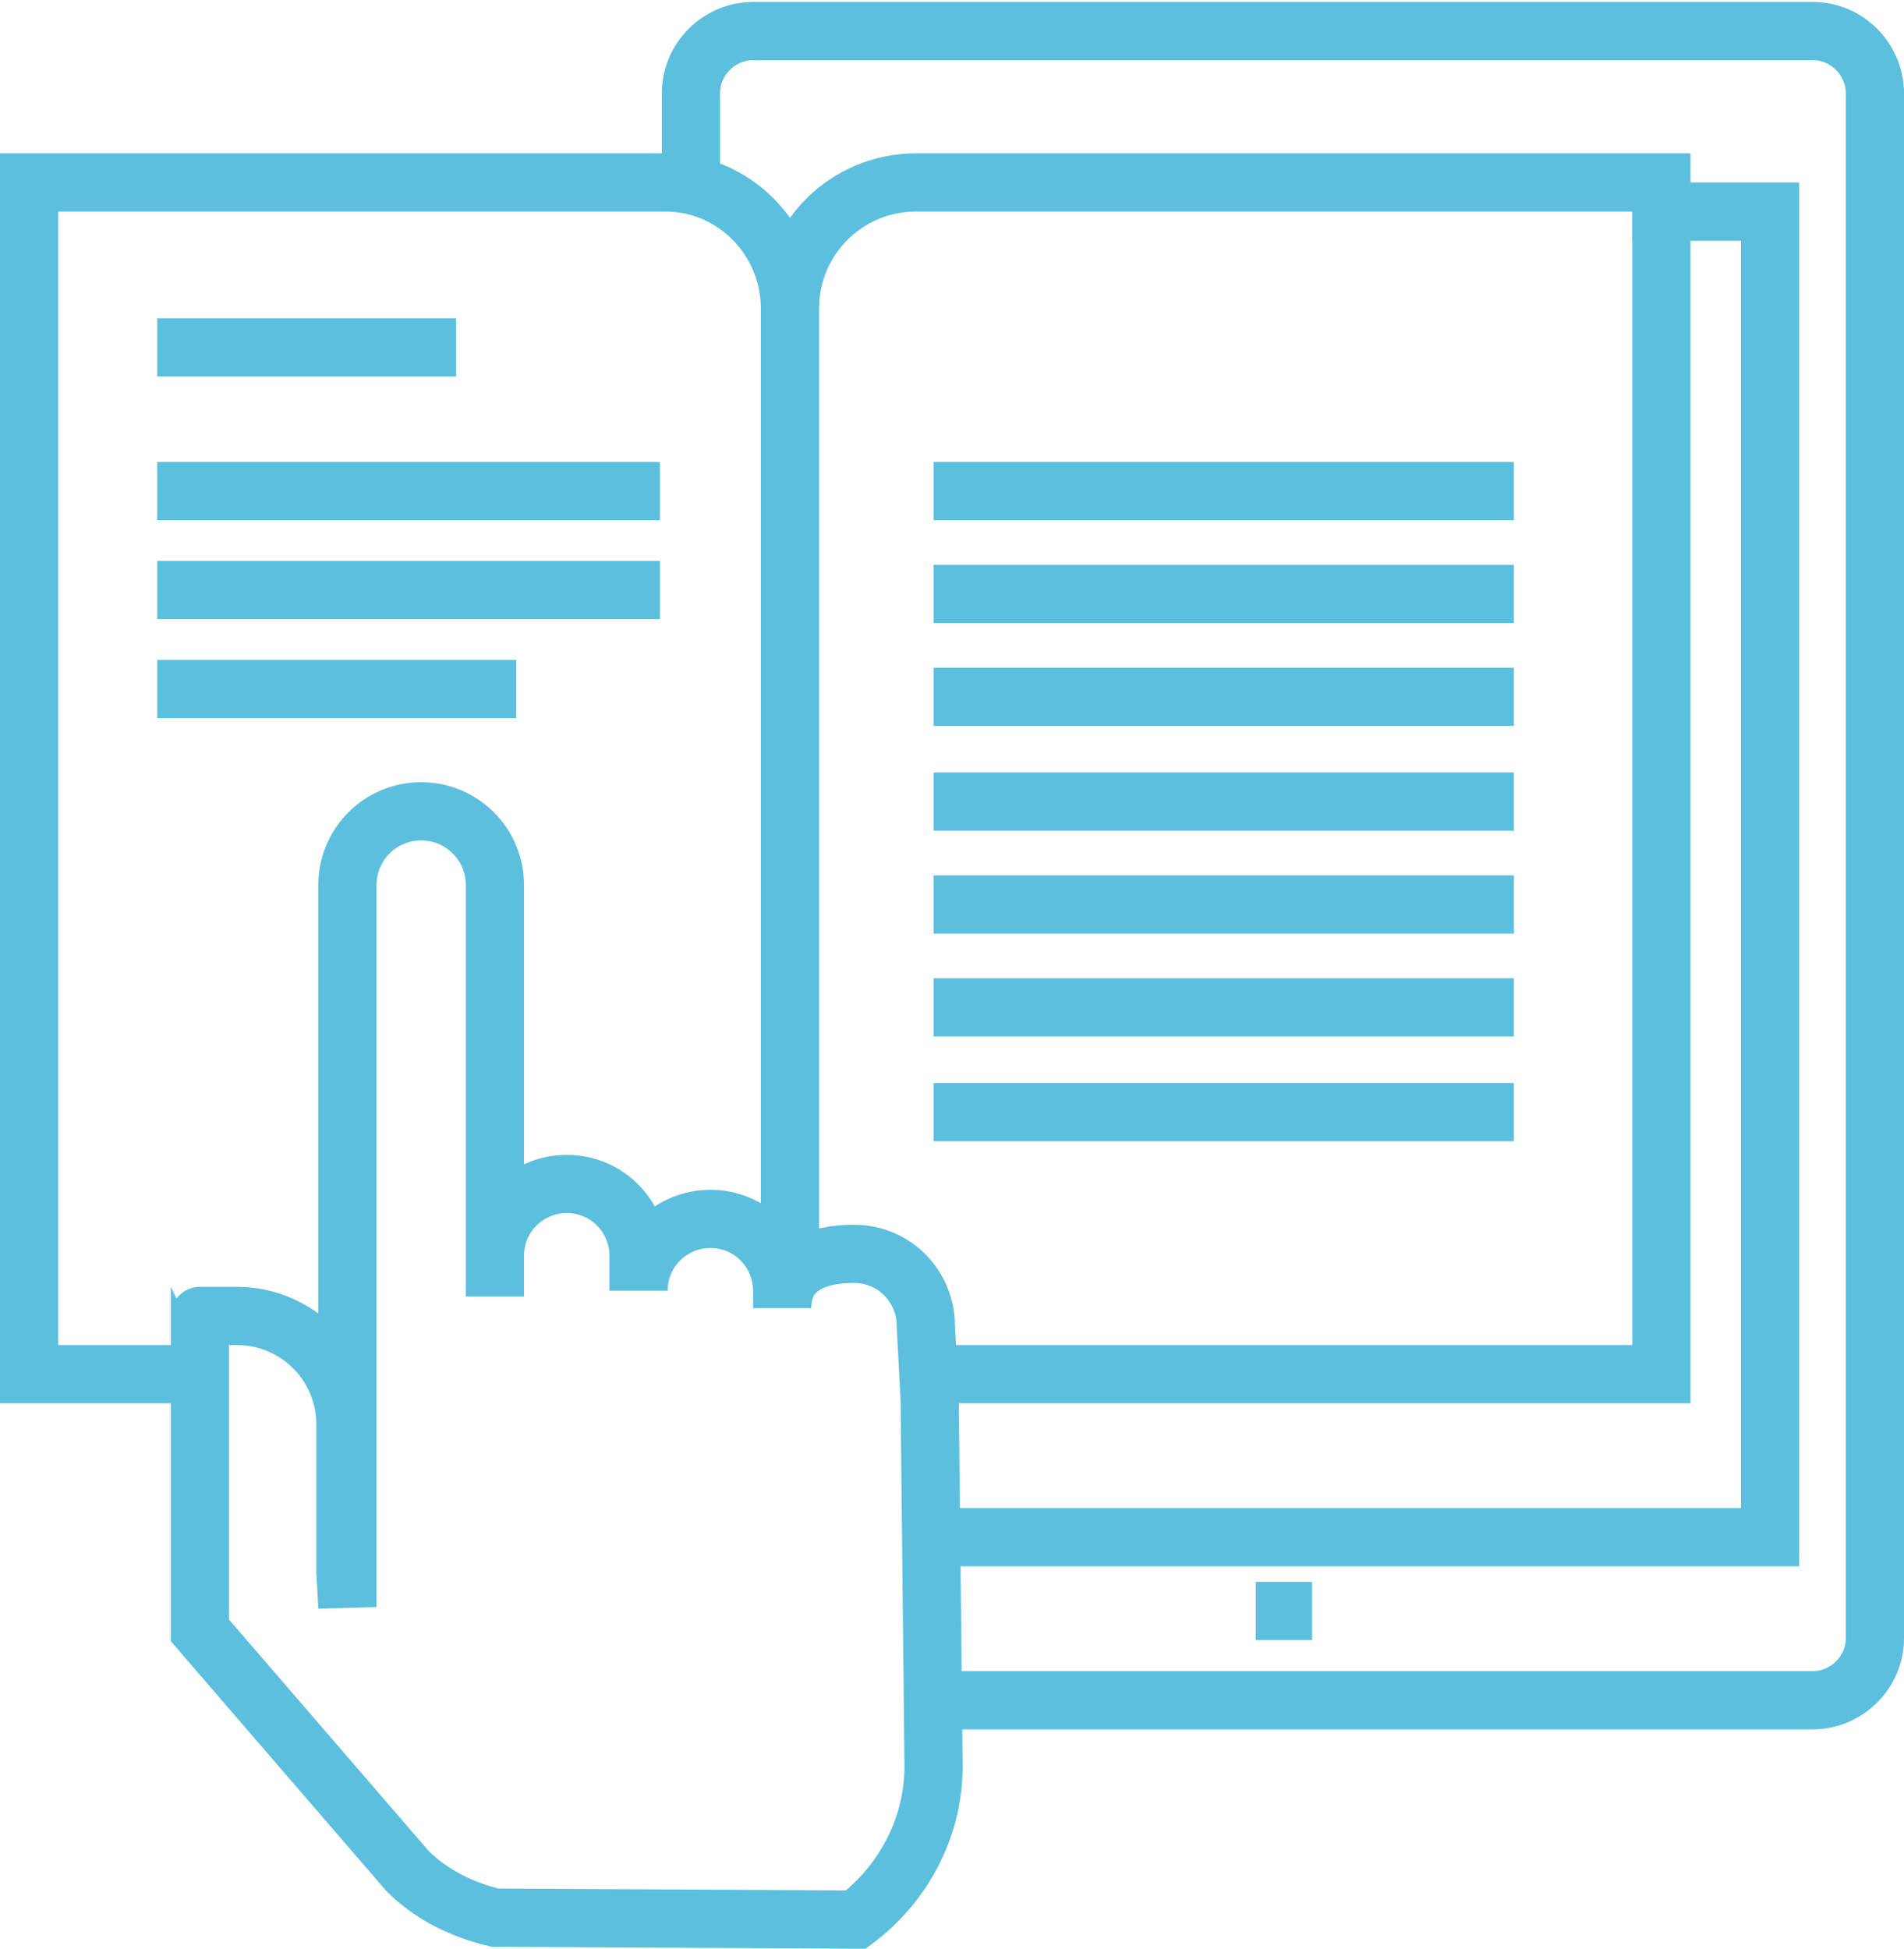
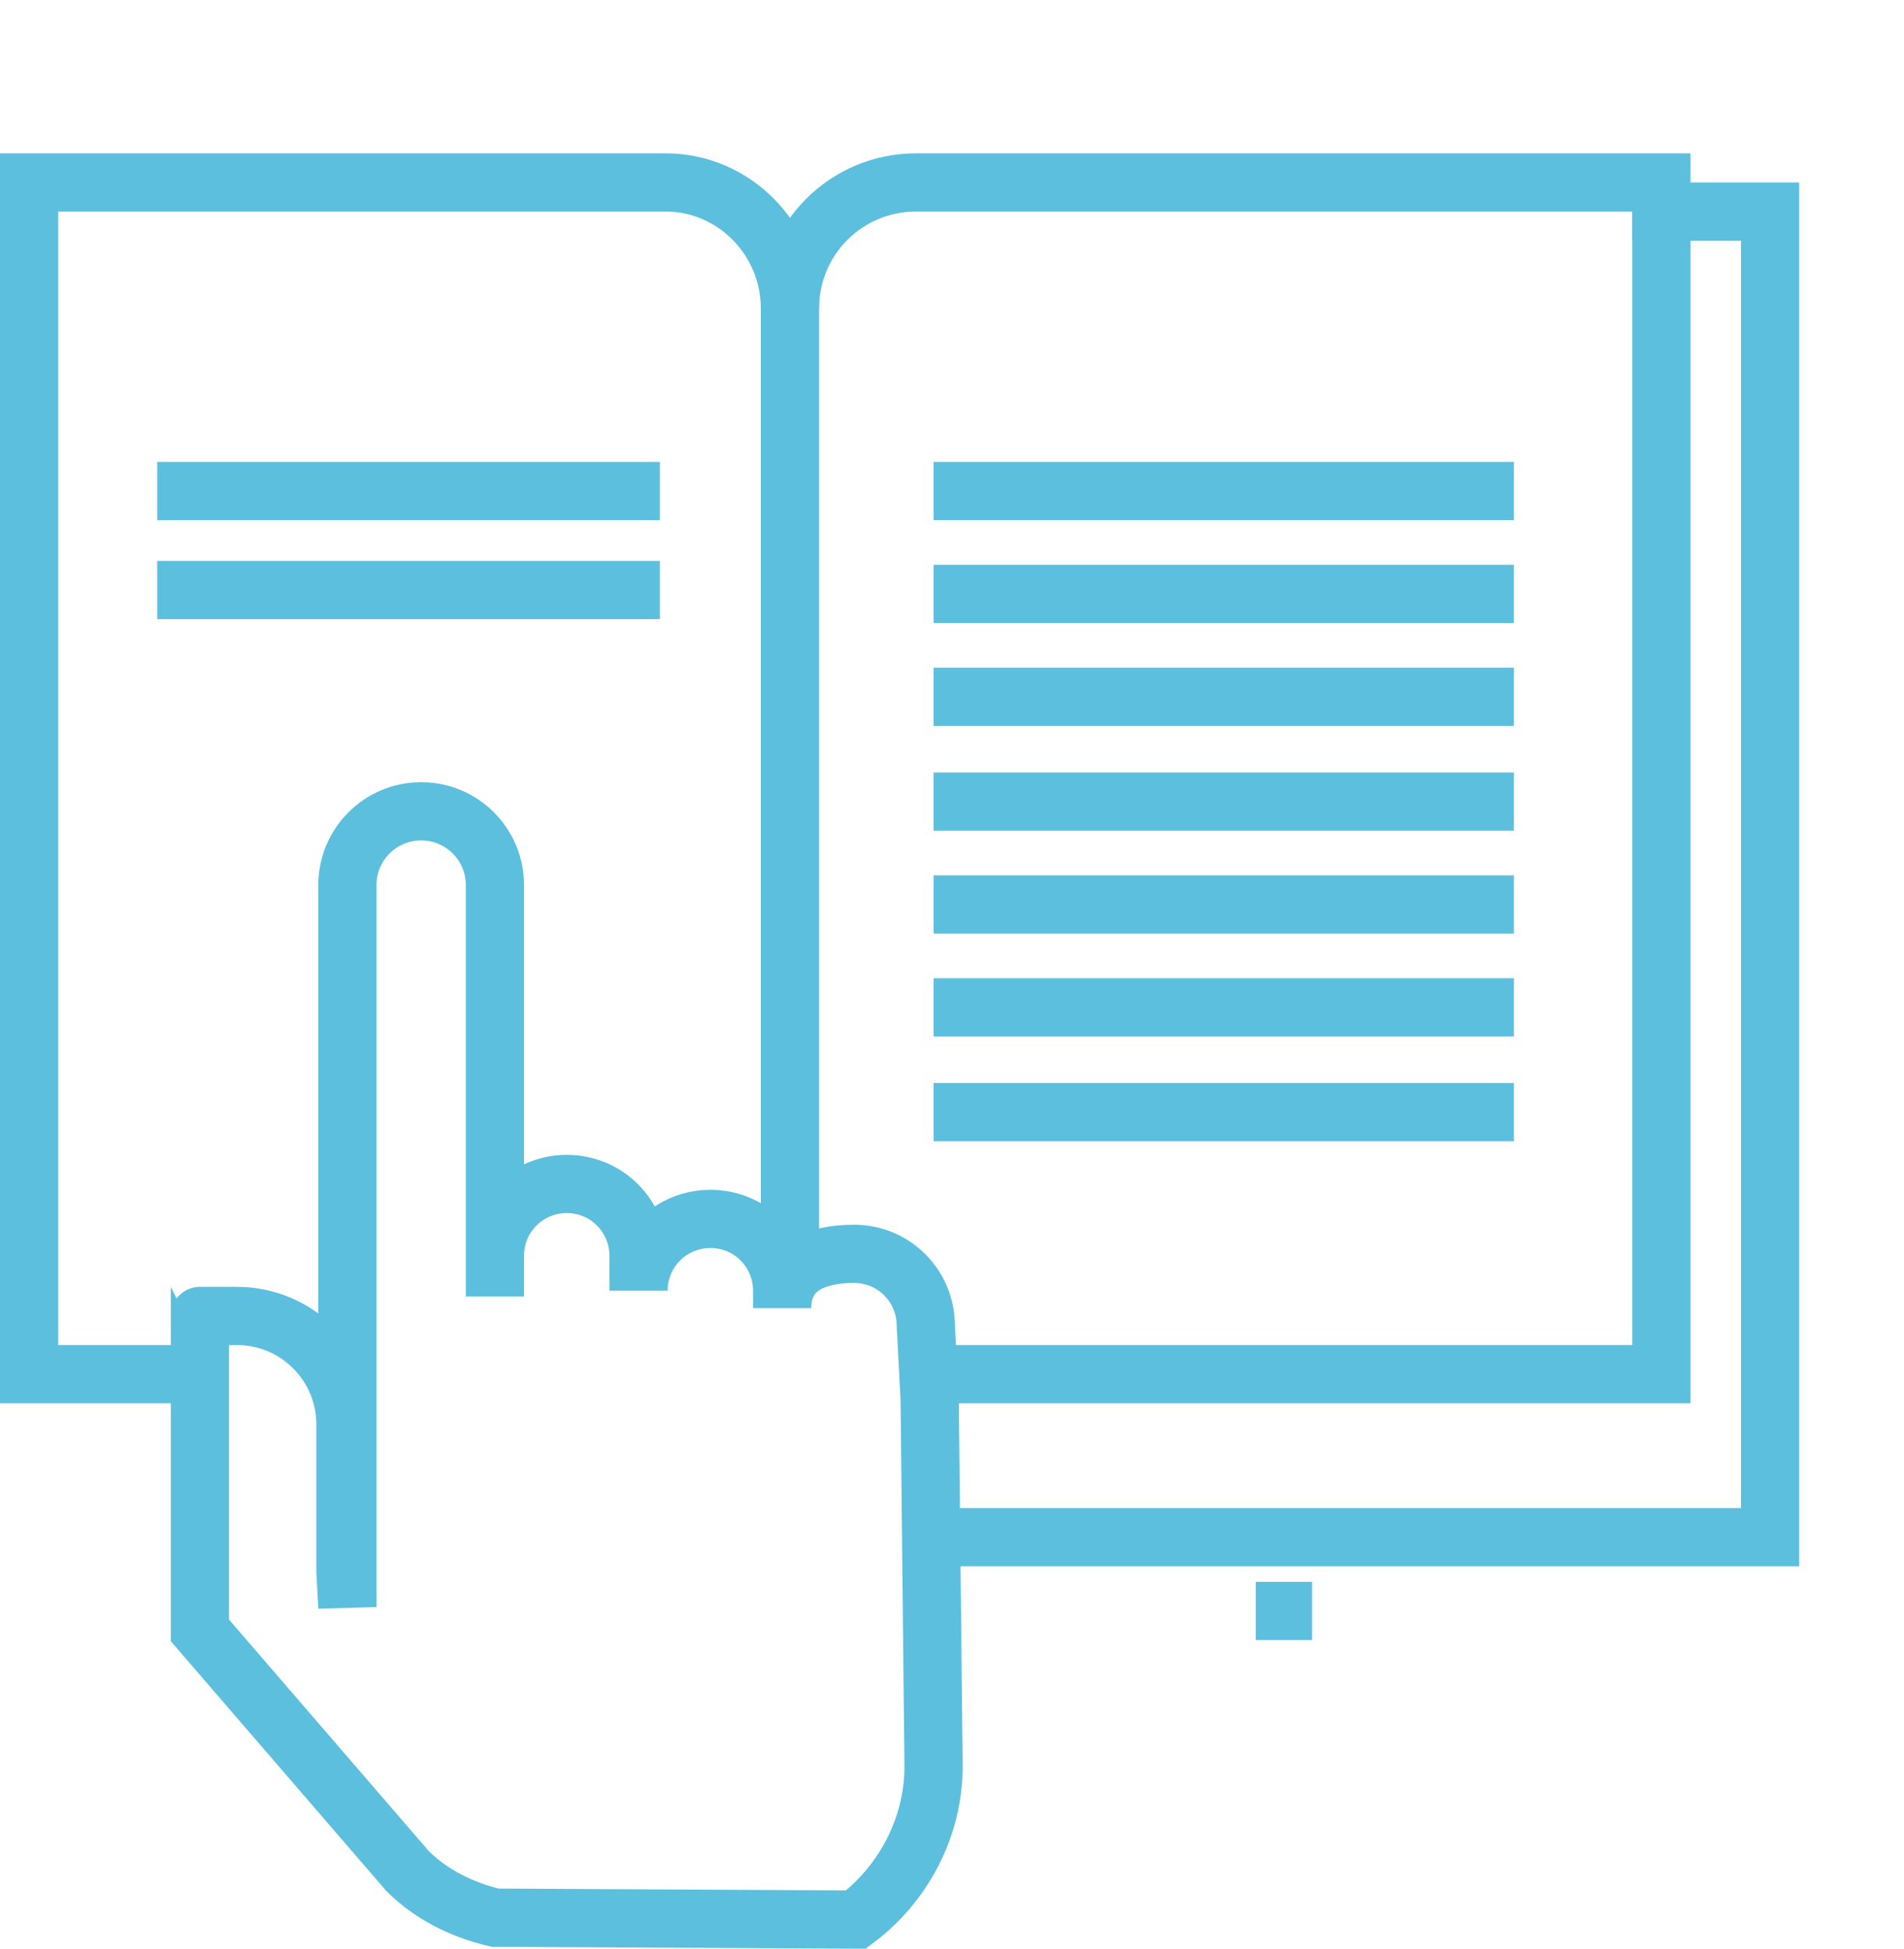
<svg xmlns="http://www.w3.org/2000/svg" version="1.1" id="Layer_1" x="0px" y="0px" viewBox="-79 130.6 98.1 100.4" style="enable-background:new -79 130.6 98.1 100.4;" xml:space="preserve">
  <style type="text/css">
	.st0{fill:none;stroke:#5DBFDE;stroke-width:3;stroke-linejoin:round;}
	.st1{fill:none;stroke:#5DBFDE;stroke-width:3;}
	.st2{fill:none;stroke:#5DBFDE;stroke-width:3;stroke-miterlimit:10;}
</style>
  <g id="XMLID_2_">
-     <path id="XMLID_22_" class="st0" d="M-43.4,140.1v-4.7c0-1.8,1.5-3.2,3.2-3.2h54.6c1.8,0,3.2,1.5,3.2,3.2V215   c0,1.8-1.5,3.2-3.2,3.2h-45.5" />
    <polyline id="XMLID_21_" class="st1" points="5.1,141.5 12.2,141.5 12.2,209.8 -30.8,209.8  " />
    <line id="XMLID_20_" class="st1" x1="-11.4" y1="213.6" x2="-14.3" y2="213.6" />
    <g id="XMLID_17_">
      <path id="XMLID_19_" class="st2" d="M-38.3,197.1v-50.6c0-3.6-2.9-6.5-6.4-6.5h-32.8v61.4h8.2" />
      <path id="XMLID_18_" class="st2" d="M-38.3,146.5c0-3.6,2.9-6.5,6.5-6.5H6.6v61.4h-38.5" />
    </g>
    <g id="XMLID_12_">
-       <line id="XMLID_16_" class="st2" x1="-70.9" y1="148.5" x2="-55.5" y2="148.5" />
      <line id="XMLID_15_" class="st2" x1="-70.9" y1="155.9" x2="-45" y2="155.9" />
      <line id="XMLID_14_" class="st2" x1="-70.9" y1="161" x2="-45" y2="161" />
-       <line id="XMLID_13_" class="st2" x1="-70.9" y1="166.1" x2="-52.4" y2="166.1" />
    </g>
    <line id="XMLID_11_" class="st2" x1="-30.9" y1="155.9" x2="-1" y2="155.9" />
    <line id="XMLID_10_" class="st2" x1="-30.9" y1="161.2" x2="-1" y2="161.2" />
    <line id="XMLID_9_" class="st2" x1="-30.9" y1="166.5" x2="-1" y2="166.5" />
    <line id="XMLID_8_" class="st2" x1="-30.9" y1="171.9" x2="-1" y2="171.9" />
    <line id="XMLID_7_" class="st2" x1="-30.9" y1="177.2" x2="-1" y2="177.2" />
    <line id="XMLID_6_" class="st2" x1="-30.9" y1="182.5" x2="-1" y2="182.5" />
    <g id="XMLID_4_">
      <line id="XMLID_5_" class="st2" x1="-30.9" y1="187.9" x2="-1" y2="187.9" />
    </g>
    <path id="XMLID_3_" class="st2" d="M-34.9,229.5c2.4-1.8,4-4.7,4-7.9l-0.2-18.9l-0.2-3.8c0-2-1.6-3.7-3.7-3.7c-2,0-3.7,0.7-3.7,2.8   v-0.9c0-2-1.6-3.7-3.7-3.7c-2,0-3.7,1.6-3.7,3.7v-1.8c0-2-1.6-3.7-3.7-3.7c-2,0-3.7,1.6-3.7,3.7v2.1c0-5,0-21.2,0-21.2   c0-2.1-1.7-3.8-3.8-3.8c-2.1,0-3.8,1.7-3.8,3.8v37.2l-0.1-1.8V204c0-3.1-2.5-5.6-5.6-5.6h-1.9c-0.1,0,0.1,0,0,0v7l0,0v9.2L-58,227   c1.2,1.2,2.8,2,4.5,2.4L-34.9,229.5z" />
  </g>
</svg>